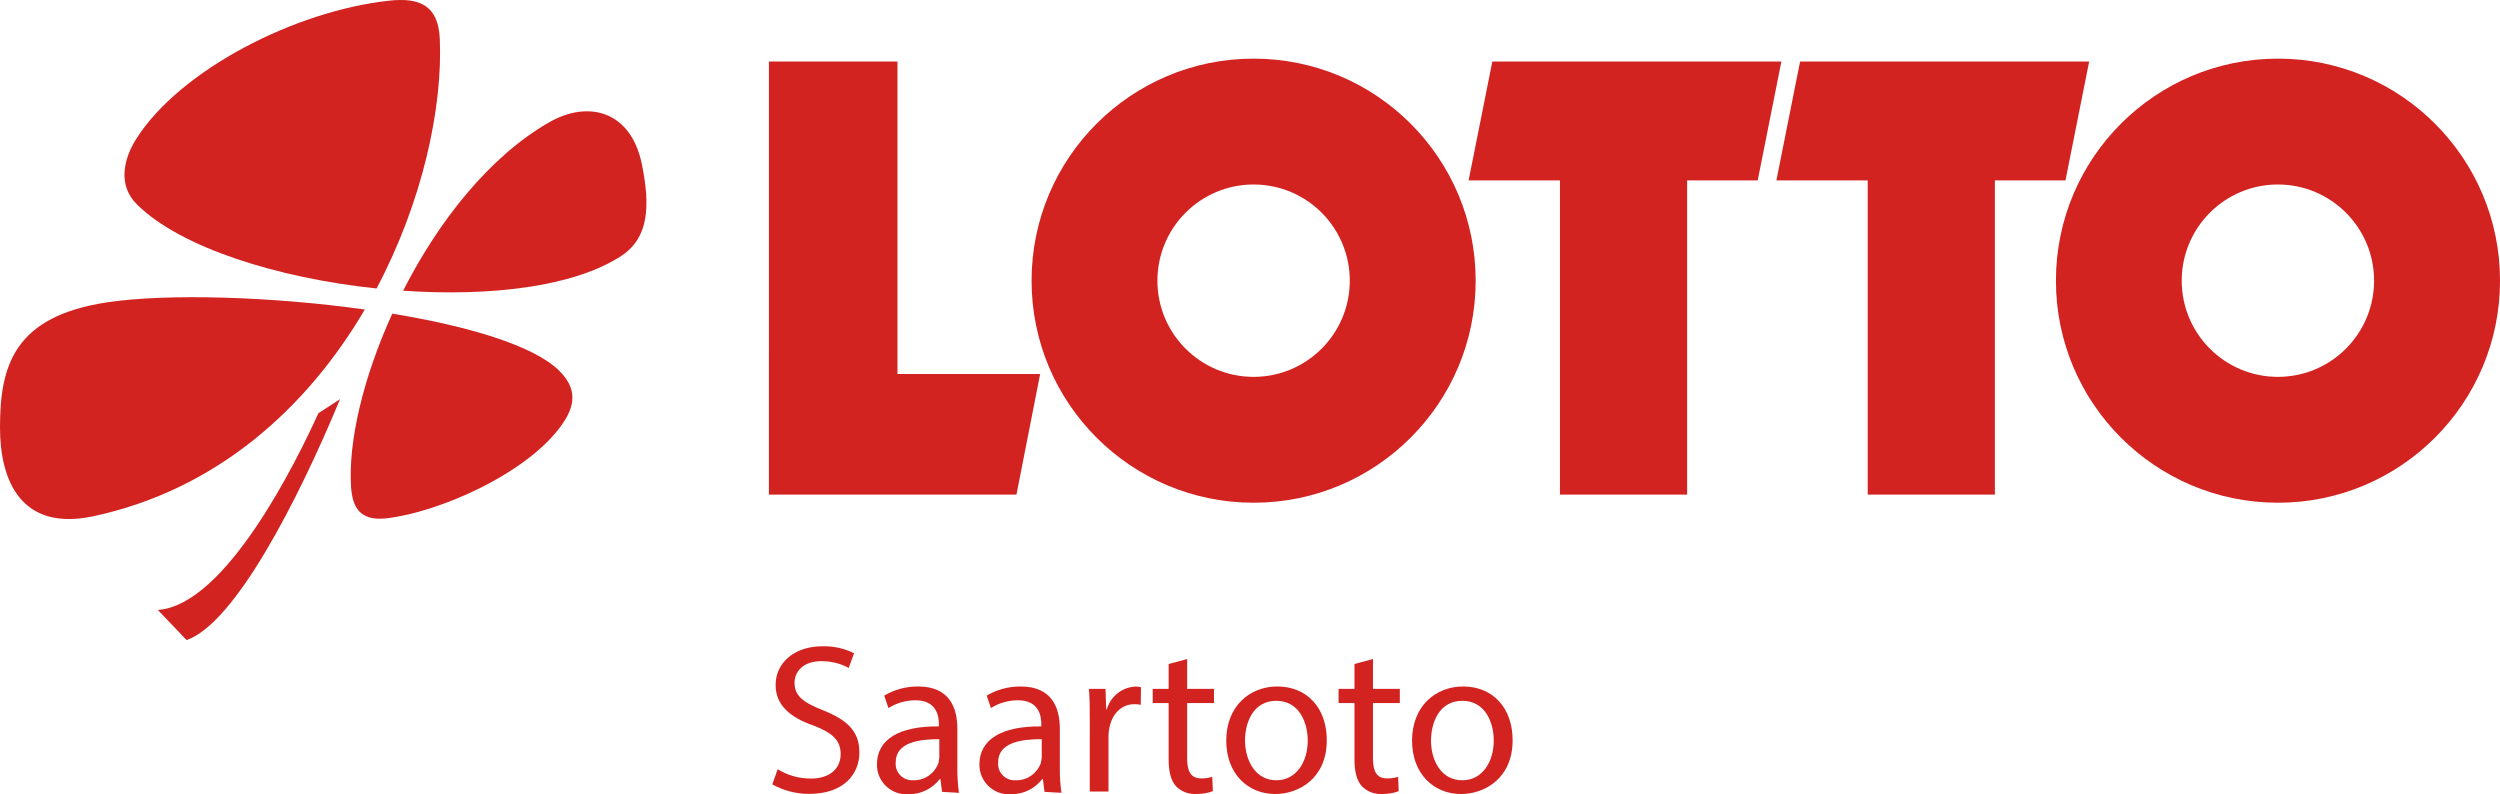
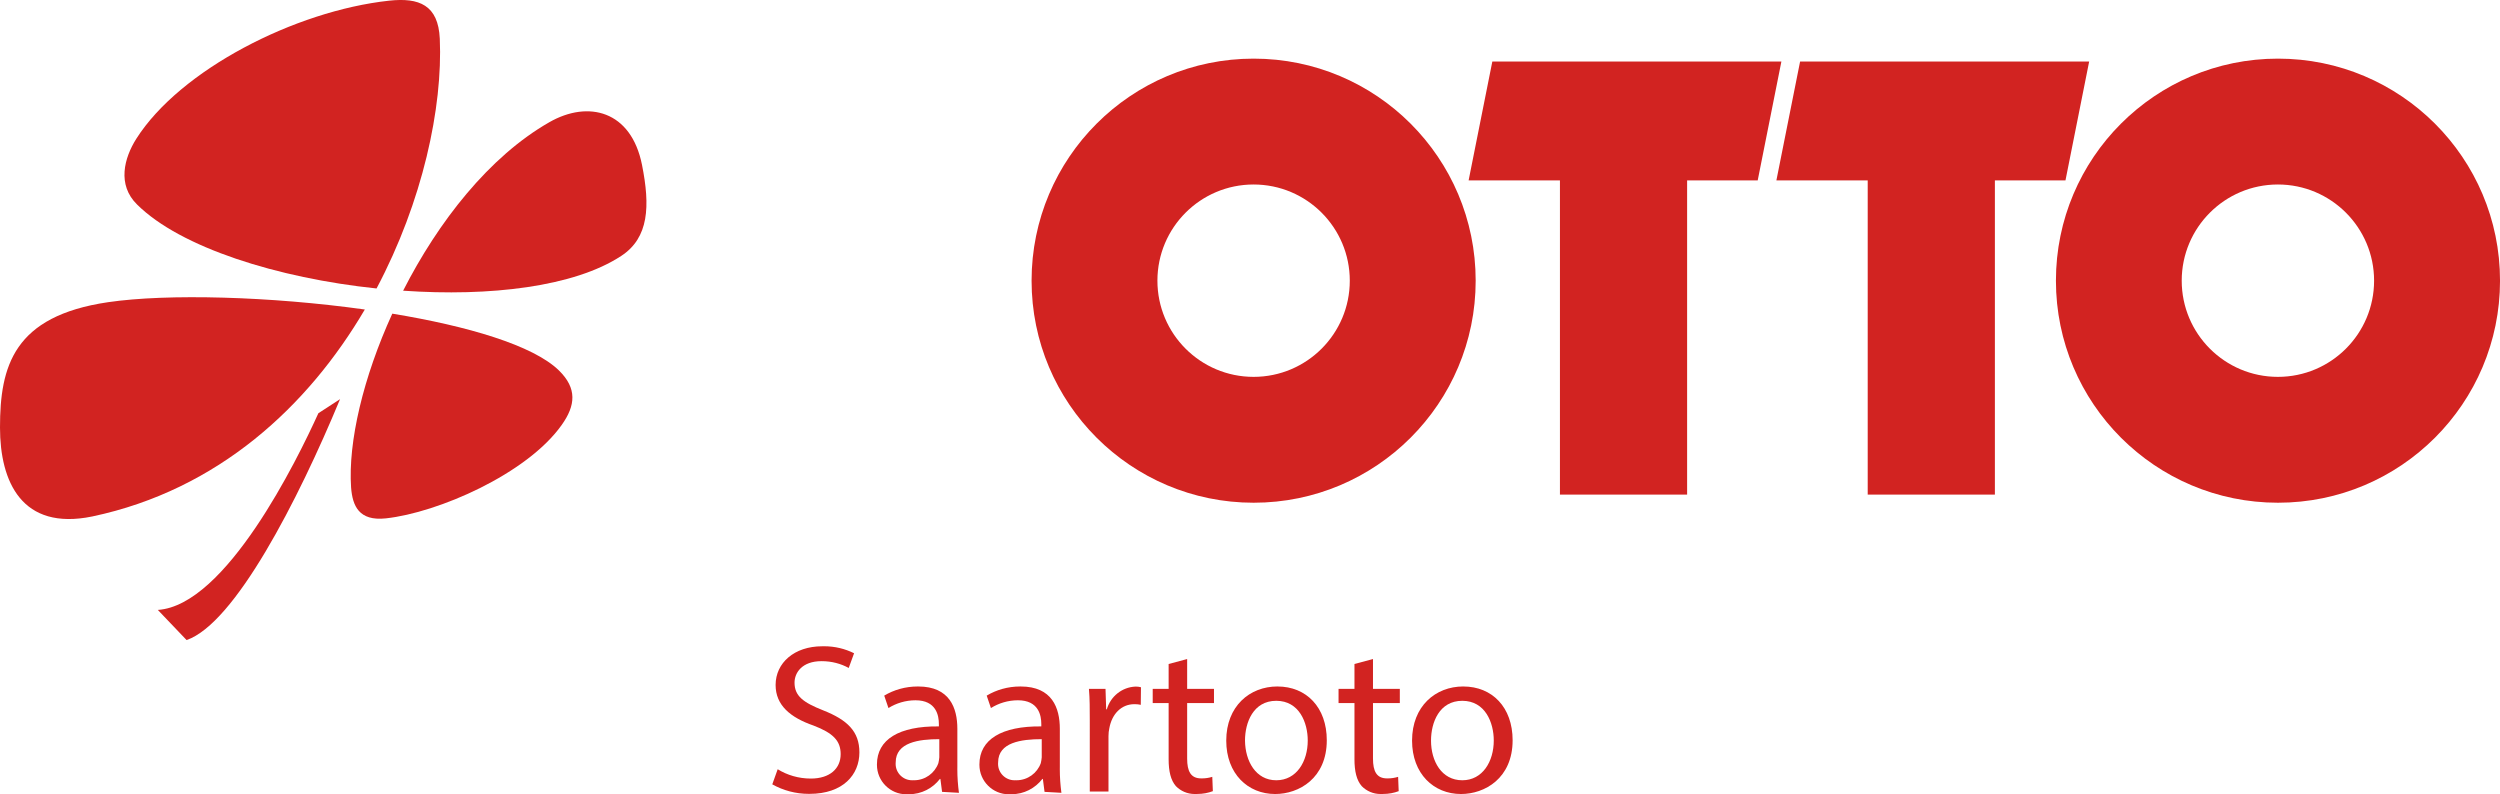
<svg xmlns="http://www.w3.org/2000/svg" xmlns:ns1="http://www.inkscape.org/namespaces/inkscape" xmlns:ns2="http://sodipodi.sourceforge.net/DTD/sodipodi-0.dtd" width="105.833mm" height="33.625mm" viewBox="0 0 105.833 33.625" version="1.1" id="svg1" ns1:version="1.4.2 (ebf0e94, 2025-05-08)" ns2:docname="Saartoto Logo 31.07.2025.svg">
  <ns2:namedview id="namedview1" pagecolor="#ffffff" bordercolor="#111111" borderopacity="1" ns1:showpageshadow="0" ns1:pageopacity="0" ns1:pagecheckerboard="1" ns1:deskcolor="#d1d1d1" ns1:document-units="mm" ns1:zoom="3.5724999" ns1:cx="200.00001" ns1:cy="63.680898" ns1:window-width="1920" ns1:window-height="1129" ns1:window-x="-8" ns1:window-y="-8" ns1:window-maximized="1" ns1:current-layer="layer1" />
  <defs id="defs1" />
  <g ns1:label="Ebene 1" ns1:groupmode="layer" id="layer1" transform="translate(-91.546,-144.198)">
-     <path class="path1" fill="#d22321" d="m 124.097,146.803 h 5.442 v 13.228 h 6.04 l -1.003,5.104 h -10.48 z" id="path1030" style="stroke-width:1.05" />
    <path class="path2" fill="#d22321" d="m 154.721,146.803 h 12.237 l -1.003,5.033 h -2.988 v 13.299 h -5.384 v -13.299 h -3.866 z" id="path1031" style="stroke-width:1.05" />
    <path class="path3" fill="#d22321" d="m 167.75,146.803 h 12.237 l -1.003,5.033 h -2.988 v 13.299 h -5.384 v -13.299 h -3.866 z" id="path1032" style="stroke-width:1.05" />
    <path class="path4" fill="#d22321" d="m 178.58,156.08 c 0,-5.191 4.208,-9.4 9.4,-9.4 5.191,0 9.4,4.208 9.4,9.4 0,5.191 -4.208,9.4 -9.4,9.4 -5.191,0 -9.4,-4.208 -9.4,-9.4 z m 5.325,0 c 0,2.249 1.824,4.072 4.072,4.072 2.248,0 4.072,-1.824 4.072,-4.072 0,-2.249 -1.824,-4.072 -4.072,-4.072 -2.248,0 -4.072,1.824 -4.072,4.072 z" id="path1033" style="stroke-width:1.05" />
    <path class="path5" fill="#d22321" d="m 135.216,156.08 c 0,-5.191 4.208,-9.4 9.4,-9.4 5.191,0 9.4,4.208 9.4,9.4 0,5.191 -4.208,9.4 -9.4,9.4 -5.191,0 -9.4,-4.208 -9.4,-9.4 z m 5.327,0 c 0,2.249 1.824,4.072 4.072,4.072 2.248,0 4.072,-1.824 4.072,-4.072 0,-2.249 -1.824,-4.072 -4.072,-4.072 -2.248,0 -4.072,1.824 -4.072,4.072 z" id="path1034" style="stroke-width:1.05" />
    <path class="path6" fill="#d22321" d="m 108.61,156.508 c 1.489,-2.925 3.639,-5.676 6.189,-7.135 1.648,-0.944 3.467,-0.494 3.925,1.804 0.349,1.747 0.296,3.084 -0.879,3.855 -1.991,1.308 -5.564,1.728 -9.235,1.472 z" id="path1035" style="stroke-width:1.05" />
    <path class="path7" fill="#d22321" d="m 107.487,156.41 c -4.187,-0.439 -8.302,-1.732 -10.137,-3.553 -0.857,-0.84 -0.544,-1.978 -0.034,-2.784 1.852,-2.914 6.715,-5.413 10.7,-5.846 1.276,-0.139 2.083,0.183 2.148,1.612 0.128,2.906 -0.723,6.885 -2.677,10.57 z" id="path1036" style="stroke-width:1.05" />
    <path class="path8" fill="#d22321" d="m 106.989,157.302 c -2.39,4.067 -6.181,7.628 -11.539,8.76 -2.981,0.613 -3.904,-1.472 -3.904,-3.767 0,-2.595 0.576,-4.716 4.573,-5.304 2.523,-0.37 6.891,-0.246 10.87,0.309 z" id="path1037" style="stroke-width:1.05" />
-     <path class="path9" fill="#d22321" d="m 108.154,157.476 c 3.189,0.525 5.96,1.339 7.051,2.402 0.779,0.761 0.708,1.486 0.118,2.312 -1.472,2.075 -5.239,3.712 -7.442,3.952 -1.146,0.124 -1.411,-0.534 -1.472,-1.302 -0.132,-1.934 0.513,-4.667 1.745,-7.366 z" id="path1038" style="stroke-width:1.05" />
+     <path class="path9" fill="#d22321" d="m 108.154,157.476 c 3.189,0.525 5.96,1.339 7.051,2.402 0.779,0.761 0.708,1.486 0.118,2.312 -1.472,2.075 -5.239,3.712 -7.442,3.952 -1.146,0.124 -1.411,-0.534 -1.472,-1.302 -0.132,-1.934 0.513,-4.667 1.745,-7.366 " id="path1038" style="stroke-width:1.05" />
    <path class="path10" fill="#d22321" d="m 105.943,161.092 c -1.783,4.298 -4.455,9.498 -6.498,10.202 l -1.218,-1.276 c 2.887,-0.191 5.896,-6.343 6.797,-8.327 l 0.919,-0.597 z" id="path1039" style="stroke-width:1.05" />
    <path class="path11" fill="#d22321" d="m 124.468,176.762 c 0.399,0.248 0.884,0.395 1.403,0.395 0,0 0.001,0 0.001,0 0.8,0 1.262,-0.42 1.262,-1.035 0,-0.567 -0.324,-0.892 -1.144,-1.207 -0.991,-0.343 -1.61,-0.865 -1.61,-1.72 0,-0.936 0.792,-1.638 1.972,-1.638 0.024,-0.001 0.055,-0.001 0.085,-0.001 0.454,0 0.883,0.107 1.265,0.296 l -0.227,0.623 c -0.331,-0.182 -0.725,-0.288 -1.143,-0.288 -0.003,0 -0.008,0 -0.008,0 -0.828,0 -1.143,0.494 -1.143,0.909 0,0.567 0.37,0.84 1.207,1.171 1.026,0.405 1.539,0.892 1.539,1.783 0,0.936 -0.683,1.755 -2.115,1.755 -0.008,0 -0.016,0 -0.024,0 -0.563,0 -1.091,-0.147 -1.549,-0.403 z" id="path1040" style="stroke-width:1.05" />
    <path class="path12" fill="#d22321" d="m 131.292,174.952 v -0.099 c 0,-0.359 -0.107,-1.01 -0.991,-1.01 -0.42,0.001 -0.812,0.122 -1.144,0.329 l -0.179,-0.526 c 0.405,-0.243 0.894,-0.387 1.416,-0.387 0.008,0 0.016,0 0.024,0 1.332,0 1.656,0.911 1.656,1.791 v 1.621 c 0,0.028 -0.001,0.058 -0.001,0.089 0,0.339 0.024,0.672 0.068,1 l -0.714,-0.04 -0.071,-0.548 h -0.02 c -0.305,0.395 -0.777,0.648 -1.31,0.648 -0.008,0 -0.016,0 -0.024,0 -0.024,0.002 -0.055,0.003 -0.085,0.003 -0.688,0 -1.247,-0.558 -1.247,-1.247 0,-0.008 0,-0.012 0,-0.02 0.002,-1.05 0.928,-1.626 2.622,-1.607 z m -1.081,2.277 c 0.008,0 0.02,0 0.028,0 0.474,0 0.877,-0.301 1.031,-0.723 0.02,-0.08 0.032,-0.163 0.04,-0.249 v -0.768 c -0.864,0 -1.846,0.135 -1.846,0.982 -0.002,0.02 -0.003,0.041 -0.003,0.063 0,0.384 0.312,0.695 0.695,0.695 0.02,0 0.04,-0.001 0.058,-0.002 z" id="path1041" style="stroke-width:1.05" />
    <path class="path13" fill="#d22321" d="m 135.628,174.952 v -0.099 c 0,-0.359 -0.107,-1.01 -0.991,-1.01 -0.42,0.001 -0.811,0.122 -1.142,0.329 l -0.179,-0.526 c 0.405,-0.243 0.894,-0.387 1.416,-0.387 0.008,0 0.016,0 0.024,0 1.332,0 1.656,0.911 1.656,1.791 v 1.621 c 0,0.028 -0.001,0.058 -0.001,0.089 0,0.339 0.024,0.672 0.068,1 l -0.714,-0.04 -0.071,-0.548 h -0.02 c -0.305,0.395 -0.777,0.648 -1.31,0.648 -0.008,0 -0.016,0 -0.024,0 -0.024,0.002 -0.055,0.003 -0.085,0.003 -0.688,0 -1.247,-0.558 -1.247,-1.247 0,-0.008 0,-0.012 0,-0.02 0,-1.05 0.936,-1.626 2.62,-1.607 z m -1.08,2.277 c 0.008,0 0.02,0 0.028,0 0.474,0 0.877,-0.301 1.03,-0.723 0.02,-0.08 0.032,-0.163 0.04,-0.249 v -0.768 c -0.864,0 -1.846,0.135 -1.846,0.982 -0.002,0.02 -0.003,0.041 -0.003,0.063 0,0.384 0.312,0.695 0.695,0.695 0.02,0 0.04,-0.001 0.058,-0.002 z" id="path1042" style="stroke-width:1.05" />
    <path class="path14" fill="#d22321" d="m 137.68,174.718 c 0,-0.513 0,-0.946 -0.036,-1.358 h 0.702 l 0.028,0.865 h 0.028 c 0.156,-0.542 0.637,-0.936 1.212,-0.962 0.008,0 0.008,0 0.012,0 0.077,0 0.15,0.008 0.221,0.028 l -0.008,0.745 c -0.077,-0.02 -0.164,-0.028 -0.254,-0.028 -0.004,0 -0.012,0 -0.016,0 -0.557,0 -0.954,0.42 -1.061,1.018 -0.024,0.102 -0.036,0.218 -0.036,0.338 0,0.012 0,0.02 0,0.032 v 2.311 h -0.792 z" id="path1043" style="stroke-width:1.05" />
    <path class="path15" fill="#d22321" d="m 141.018,176.337 v -2.375 h -0.674 v -0.603 h 0.674 v -1.052 l 0.784,-0.21 v 1.262 h 1.136 v 0.603 h -1.136 v 2.348 c 0,0.54 0.153,0.84 0.595,0.84 0.012,0 0.024,0 0.036,0 0.15,0 0.296,-0.024 0.433,-0.066 l 0.024,0.606 c -0.197,0.075 -0.423,0.119 -0.661,0.119 -0.016,0 -0.028,0 -0.043,0 -0.02,0.001 -0.041,0.002 -0.064,0.002 -0.312,0 -0.595,-0.128 -0.797,-0.334 -0.216,-0.248 -0.307,-0.626 -0.307,-1.14 z" id="path1044" style="stroke-width:1.05" />
    <path class="path16" fill="#d22321" d="m 145.626,173.259 c 1.224,0 2.087,0.883 2.087,2.276 0,1.61 -1.18,2.276 -2.186,2.276 -1.152,0 -2.07,-0.855 -2.07,-2.26 0,-1.457 0.991,-2.293 2.169,-2.293 z m -0.052,3.97 c 0.864,0 1.333,-0.8 1.333,-1.682 0,-0.756 -0.359,-1.682 -1.333,-1.682 -0.974,0 -1.323,0.919 -1.323,1.682 0.008,0.873 0.458,1.682 1.323,1.682 z" id="path1045" style="stroke-width:1.05" />
    <path class="path17" fill="#d22321" d="m 148.885,176.337 v -2.375 h -0.674 v -0.603 h 0.674 v -1.052 l 0.784,-0.21 v 1.262 h 1.136 v 0.603 h -1.136 v 2.348 c 0,0.54 0.153,0.84 0.595,0.84 0.012,0 0.024,0 0.036,0 0.15,0 0.296,-0.024 0.433,-0.066 l 0.024,0.606 c -0.197,0.075 -0.423,0.119 -0.661,0.119 -0.016,0 -0.028,0 -0.043,0 -0.02,0.001 -0.041,0.002 -0.064,0.002 -0.312,0 -0.595,-0.128 -0.797,-0.334 -0.216,-0.248 -0.307,-0.626 -0.307,-1.14 z" id="path1046" style="stroke-width:1.05" />
    <path class="path18" fill="#d22321" d="m 153.493,173.259 c 1.224,0 2.087,0.883 2.087,2.276 0,1.61 -1.18,2.276 -2.186,2.276 -1.152,0 -2.071,-0.855 -2.071,-2.26 0,-1.457 0.991,-2.293 2.169,-2.293 z m -0.044,3.97 c 0.864,0 1.333,-0.8 1.333,-1.682 0,-0.756 -0.359,-1.682 -1.333,-1.682 -0.974,0 -1.323,0.919 -1.323,1.682 -0.002,0.873 0.448,1.682 1.323,1.682 z" id="path1047" style="stroke-width:1.05" />
  </g>
</svg>